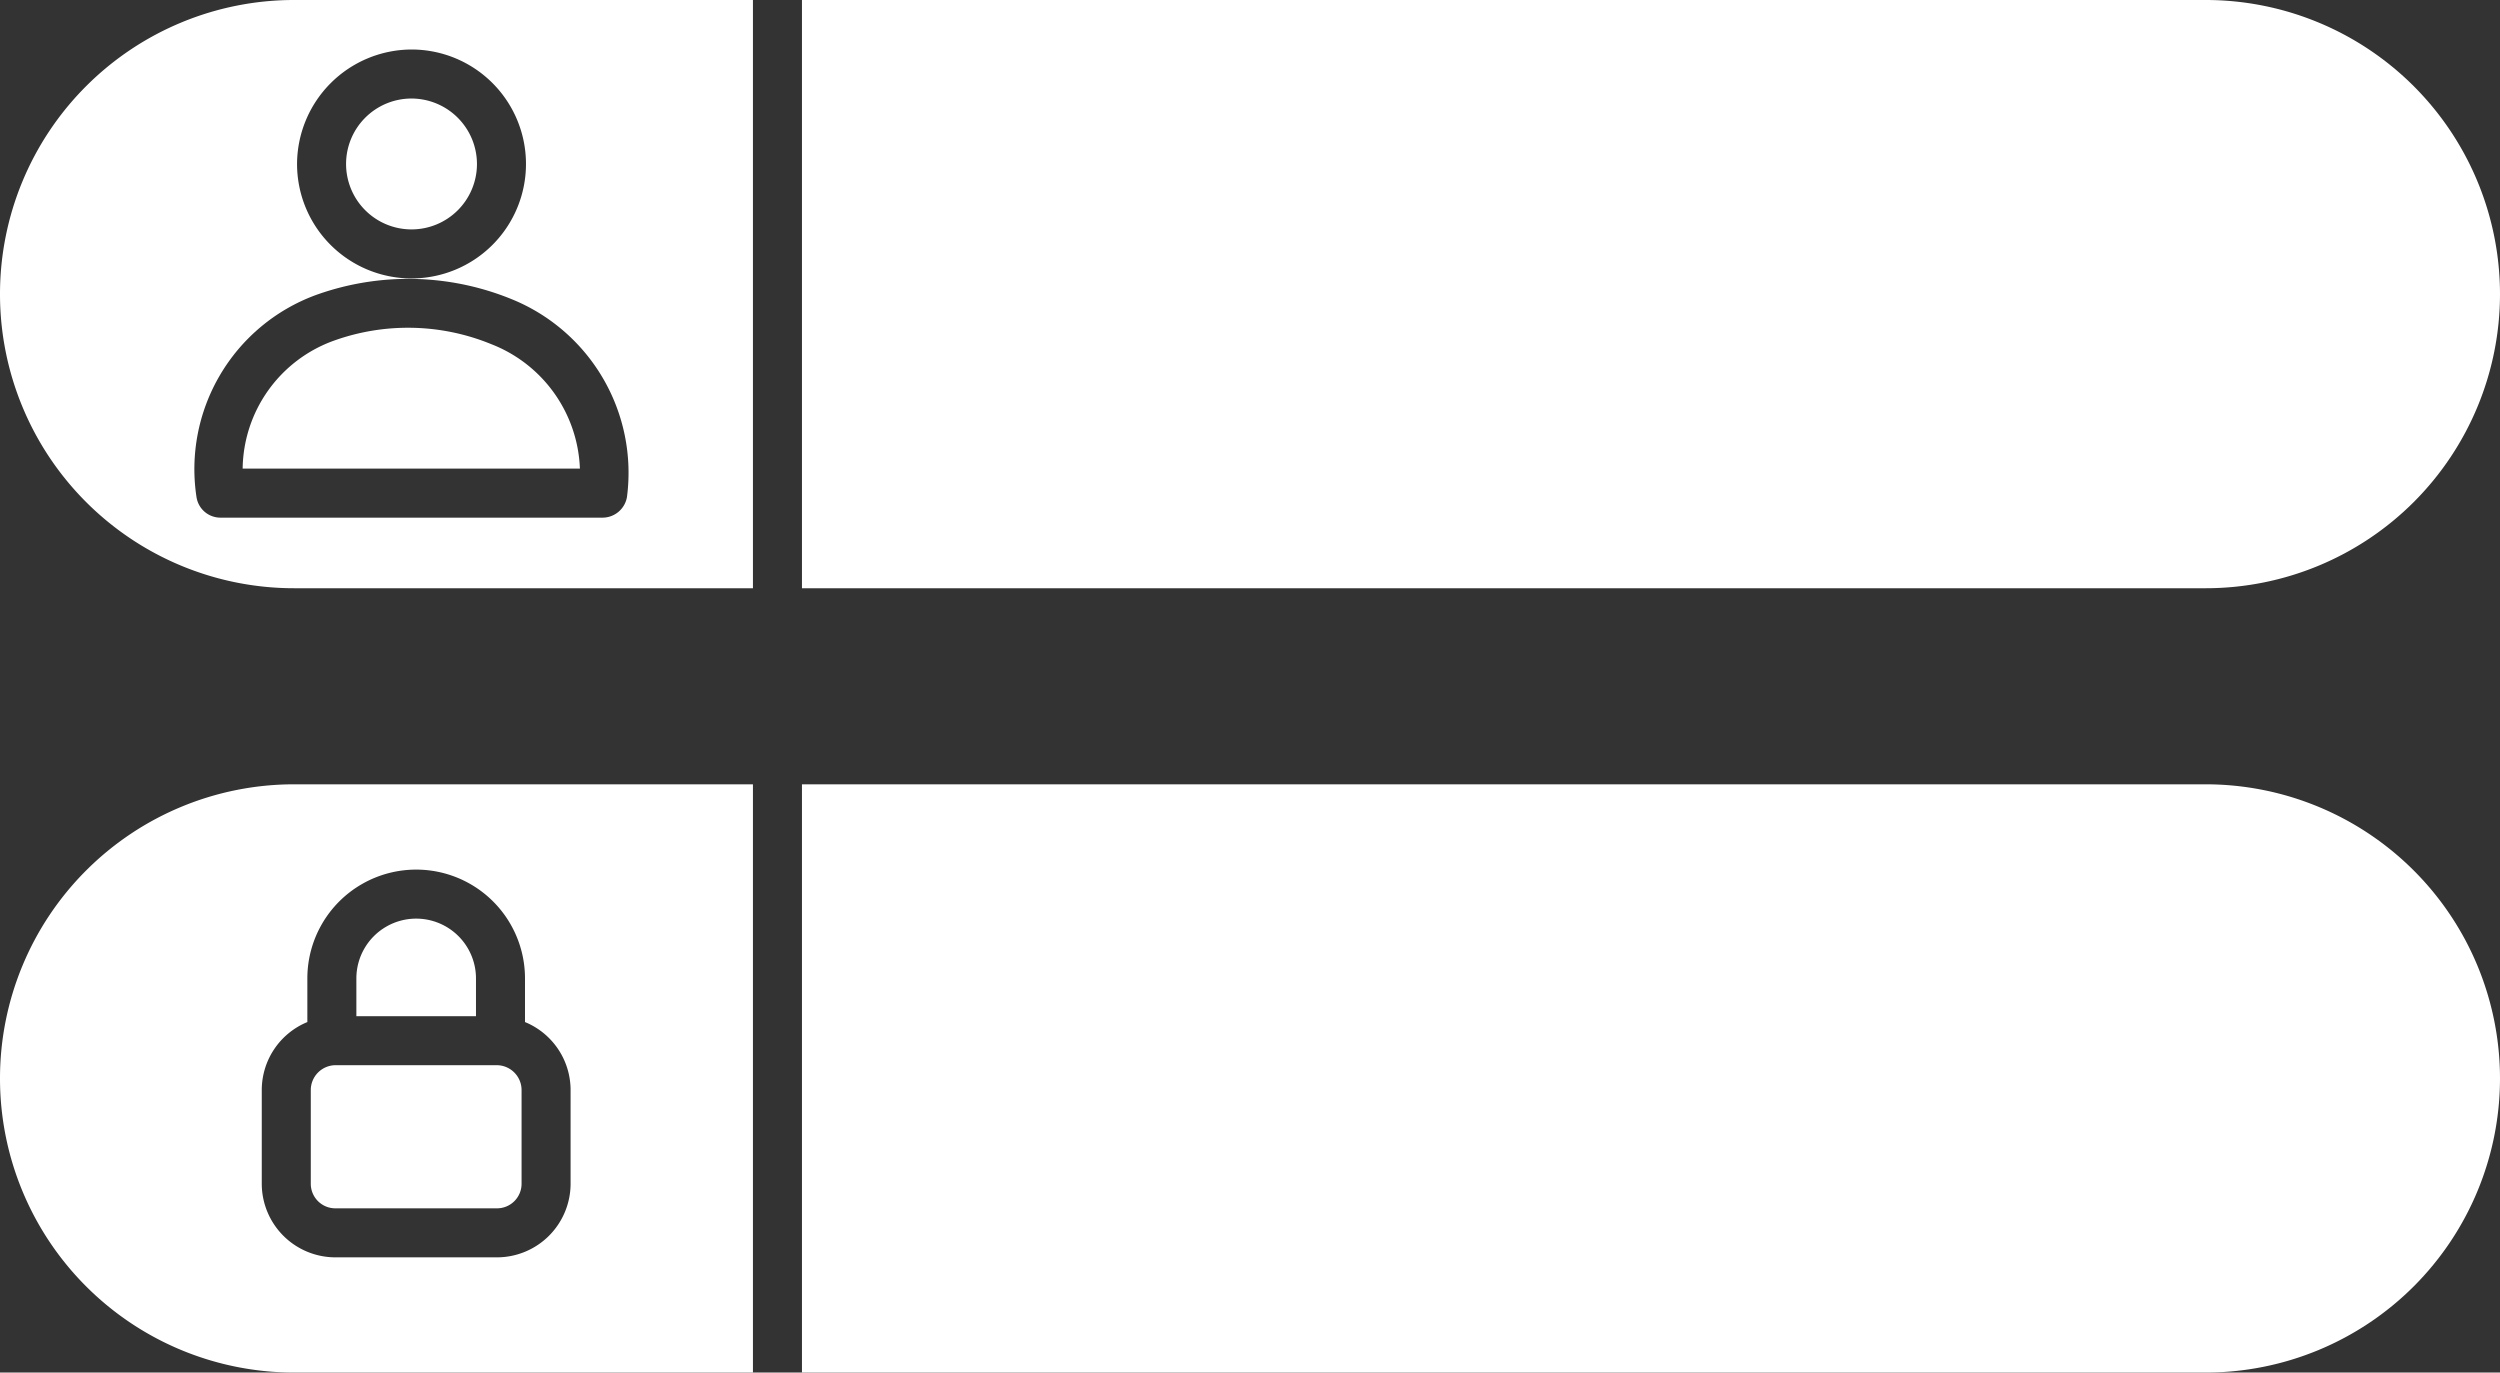
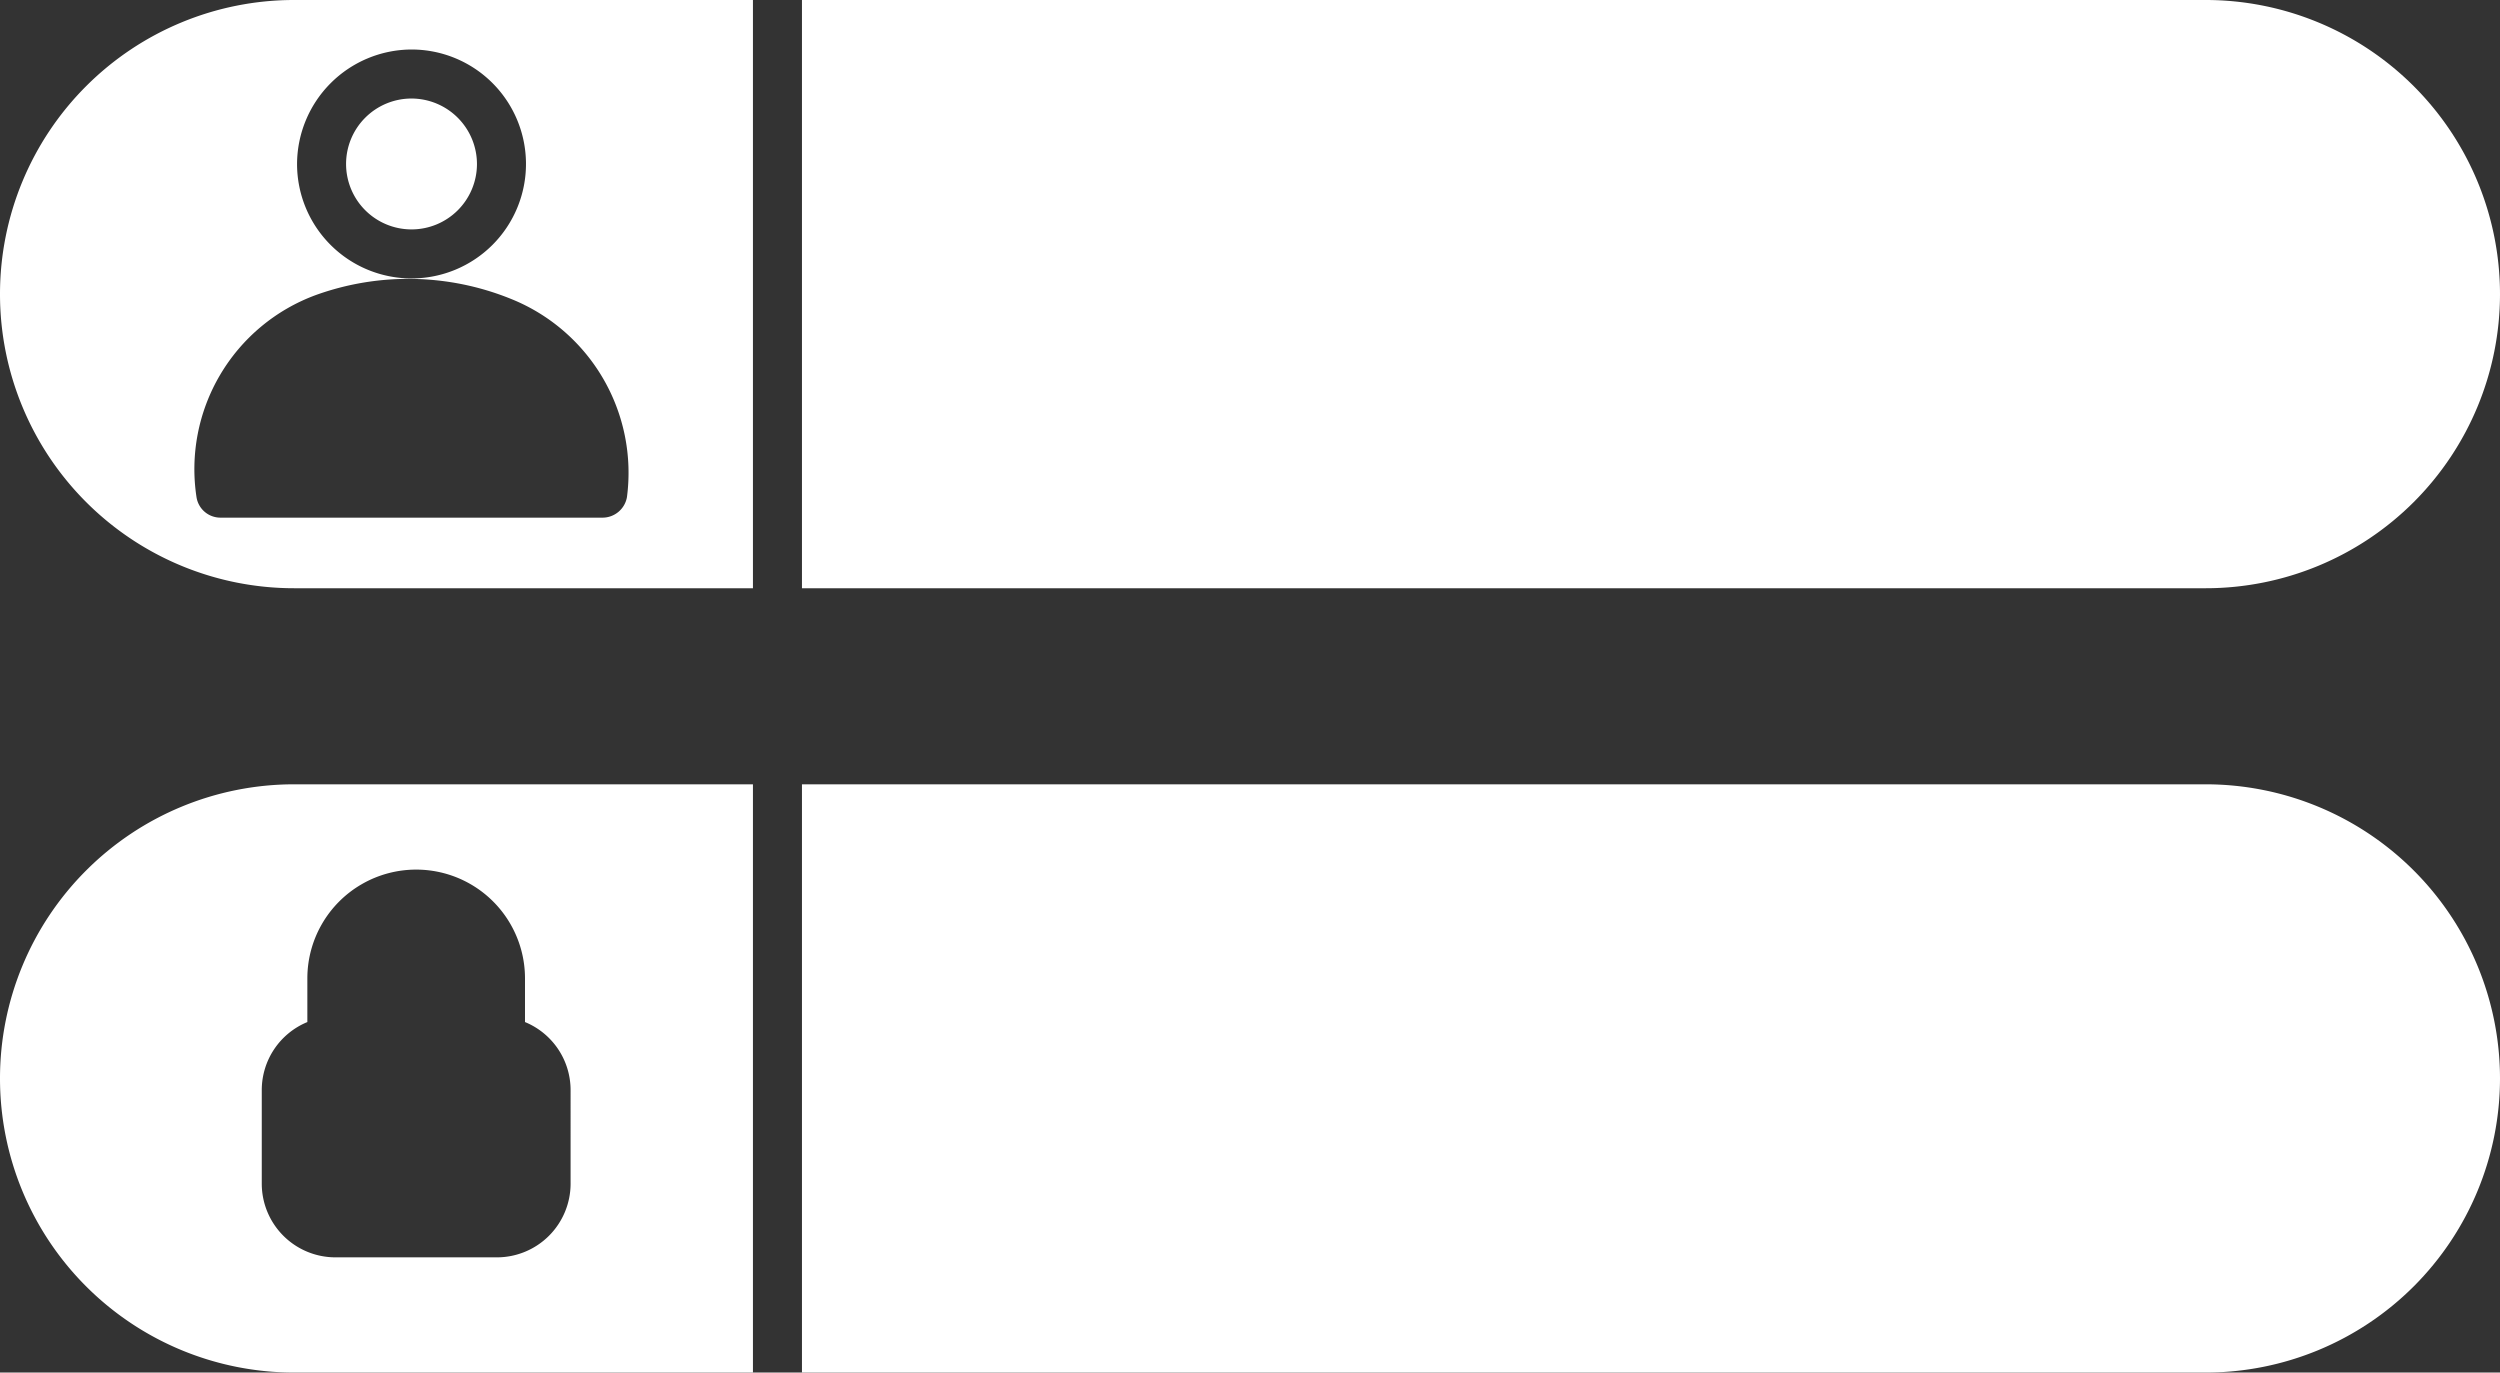
<svg xmlns="http://www.w3.org/2000/svg" fill="#ffffff" height="28" preserveAspectRatio="xMidYMid meet" version="1" viewBox="6.5 18.0 51.0 28.0" width="51" zoomAndPan="magnify">
  <rect x="6.5" y="18.0" width="51.0" height="28.0" fill="#333333" stroke="none" />
  <g id="change1_1">
    <path d="M57.5,24a6.005,6.005,0,0,1-6,6H22.86V18H51.5A6.005,6.005,0,0,1,57.5,24Z" />
  </g>
  <g id="change1_2">
    <path d="M12.5,18a6,6,0,0,0,0,12h9.36V18Zm2.39,1.01a2.335,2.335,0,1,1-2.33,2.34A2.343,2.343,0,0,1,14.89,19.01Zm4.4,9.13a.506.506,0,0,1-.5.42H11a.494.494,0,0,1-.49-.41,3.784,3.784,0,0,1,2.43-4.13,5.567,5.567,0,0,1,3.99.08A3.822,3.822,0,0,1,19.29,28.14Z" />
  </g>
  <g id="change1_3">
    <path d="M16.23,21.35a1.335,1.335,0,1,1-1.34-1.34A1.338,1.338,0,0,1,16.23,21.35Z" />
  </g>
  <g id="change1_4">
-     <path d="M18.33,27.56H11.45a2.812,2.812,0,0,1,1.86-2.61,4.475,4.475,0,0,1,3.21.07A2.838,2.838,0,0,1,18.33,27.56Z" />
-   </g>
+     </g>
  <g id="change1_5">
    <path d="M57.5,40a6.005,6.005,0,0,1-6,6H22.86V34H51.5A6.005,6.005,0,0,1,57.5,40Z" />
  </g>
  <g id="change1_6">
    <path d="M12.5,34a6,6,0,0,0,0,12h9.36V34Zm5.64,8.15a1.504,1.504,0,0,1-1.5,1.5h-3.3a1.504,1.504,0,0,1-1.5-1.5V40.23a1.501,1.501,0,0,1,.93-1.38v-.89a2.22,2.22,0,0,1,4.44,0v.89a1.501,1.501,0,0,1,.93,1.38Z" />
  </g>
  <g id="change1_7">
-     <path d="M16.21,37.96v.77H13.77v-.77a1.22,1.22,0,0,1,2.44,0Z" />
-   </g>
+     </g>
  <g id="change1_8">
-     <path d="M17.14,40.23v1.92a.501.501,0,0,1-.5.5h-3.3a.501.501,0,0,1-.5-.5V40.23a.508.508,0,0,1,.5-.5h3.3A.508.508,0,0,1,17.14,40.23Z" />
-   </g>
+     </g>
</svg>